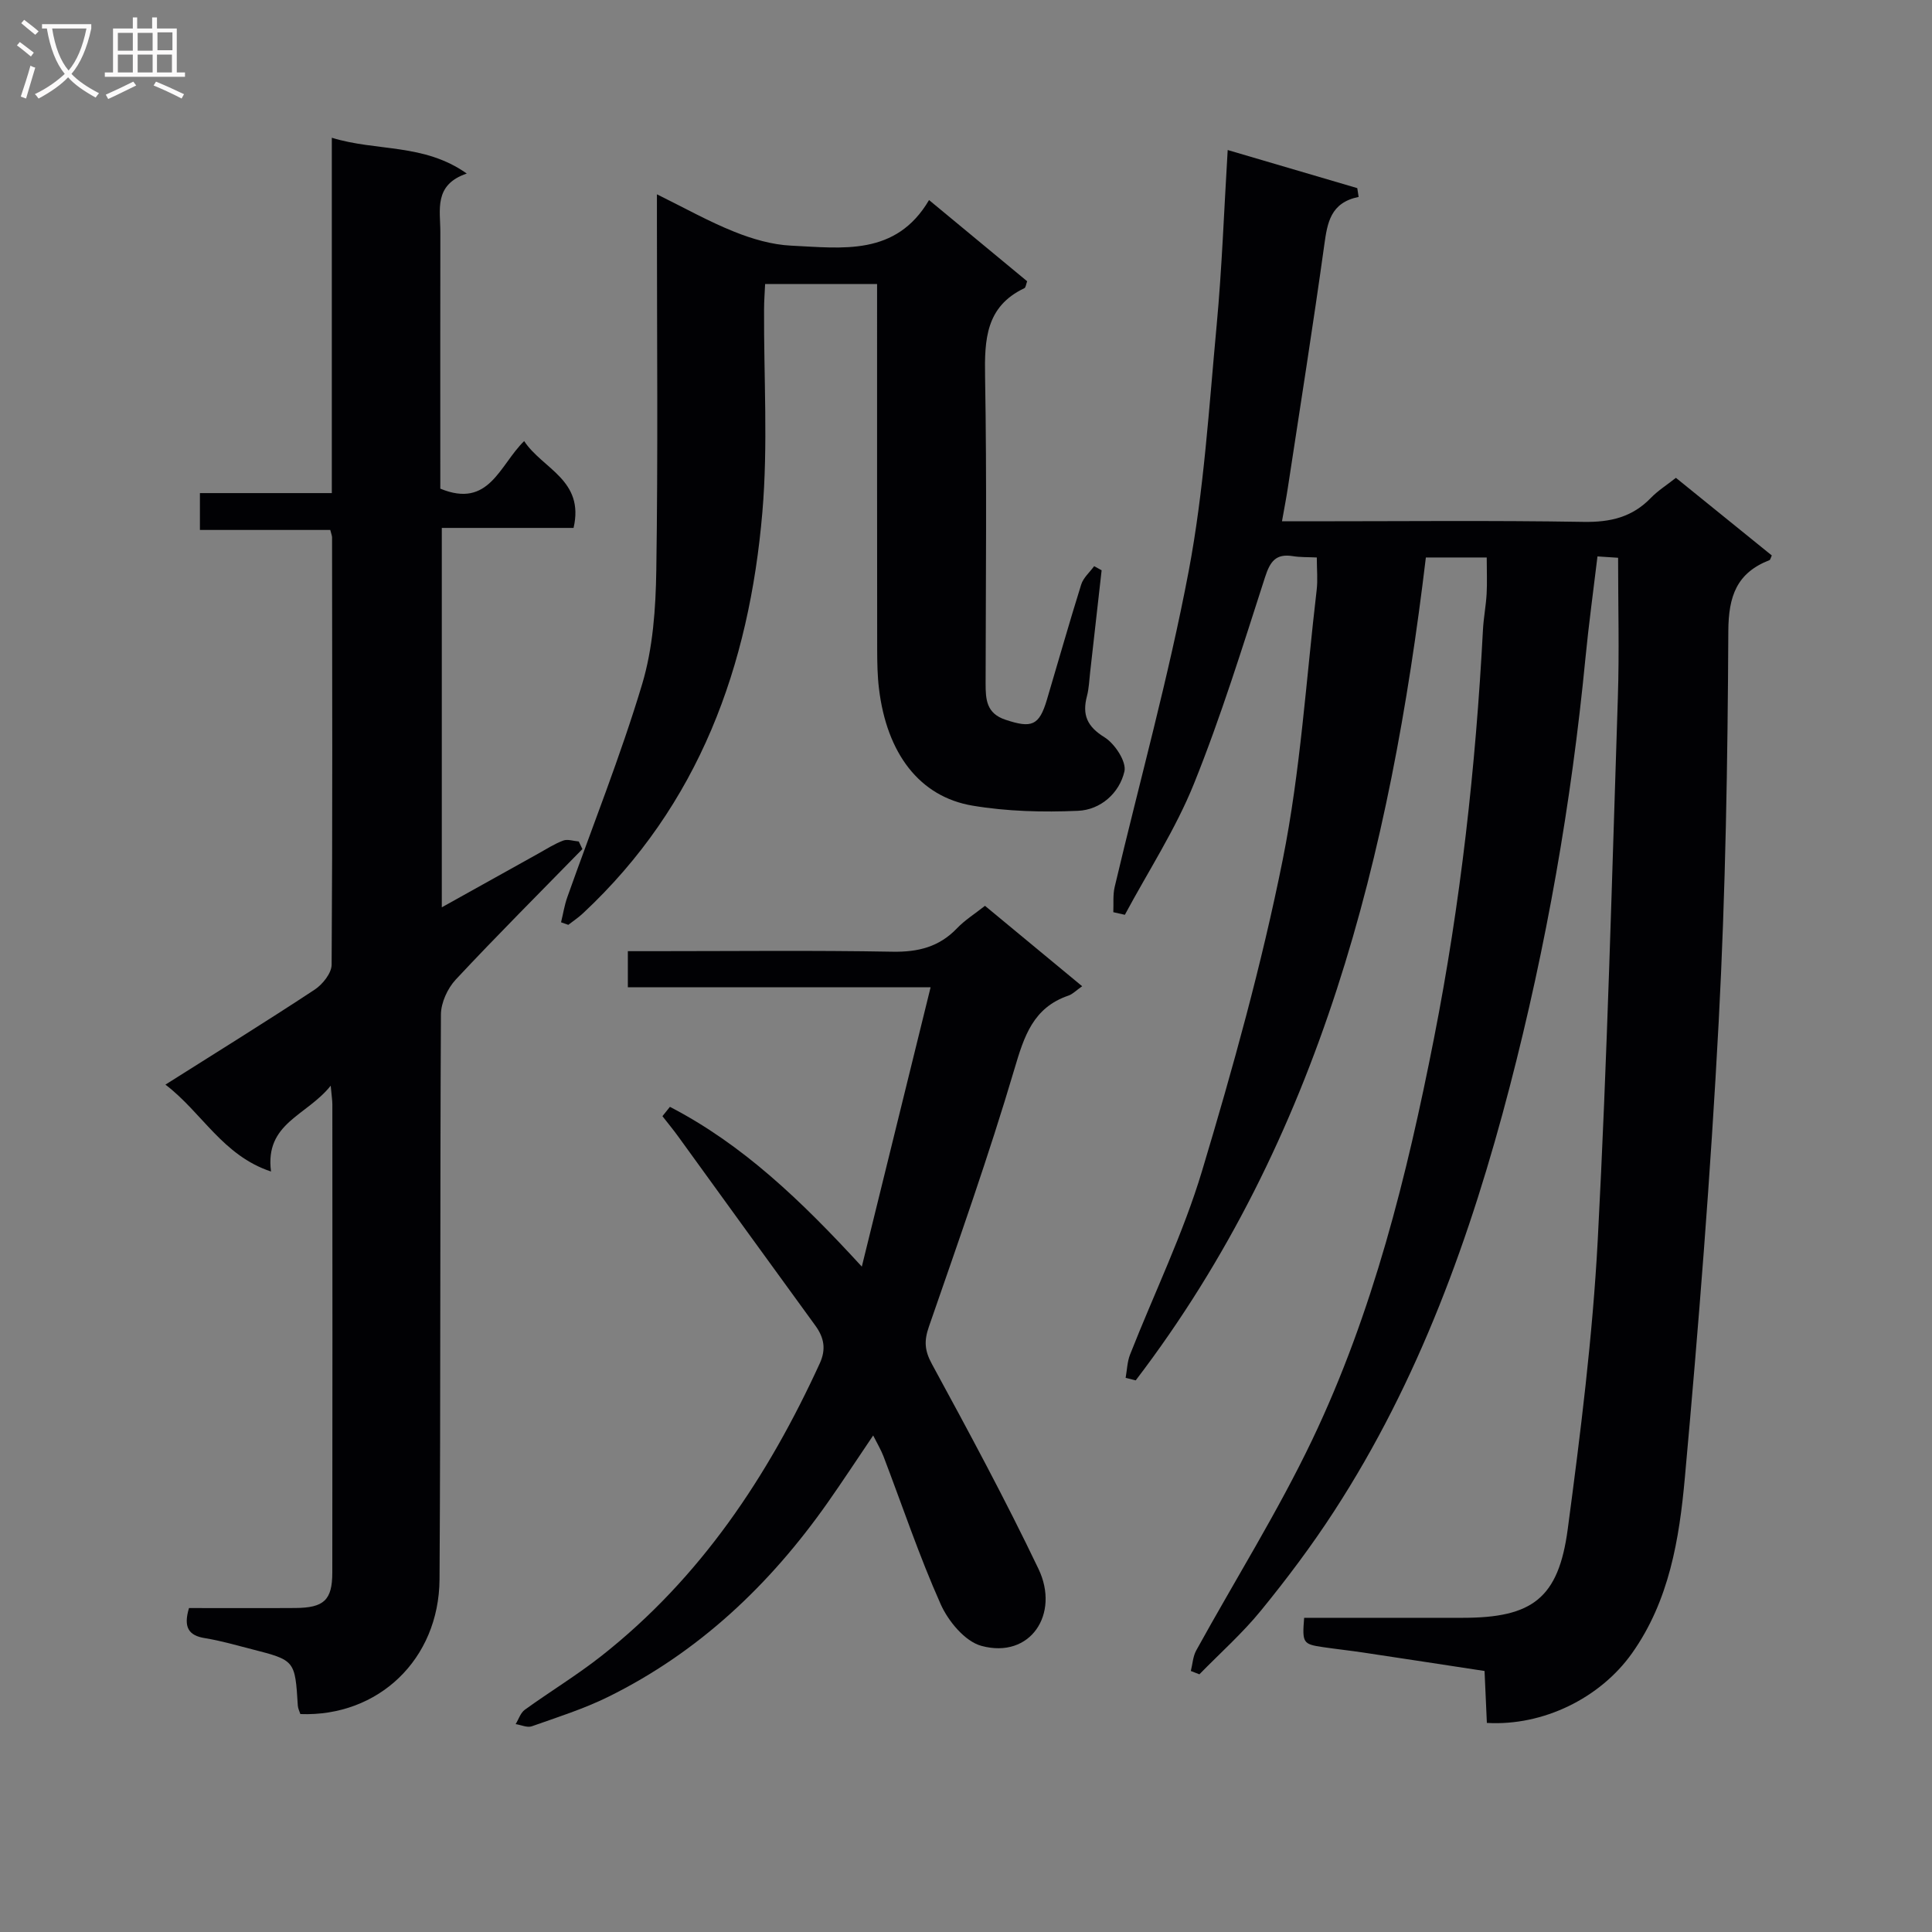
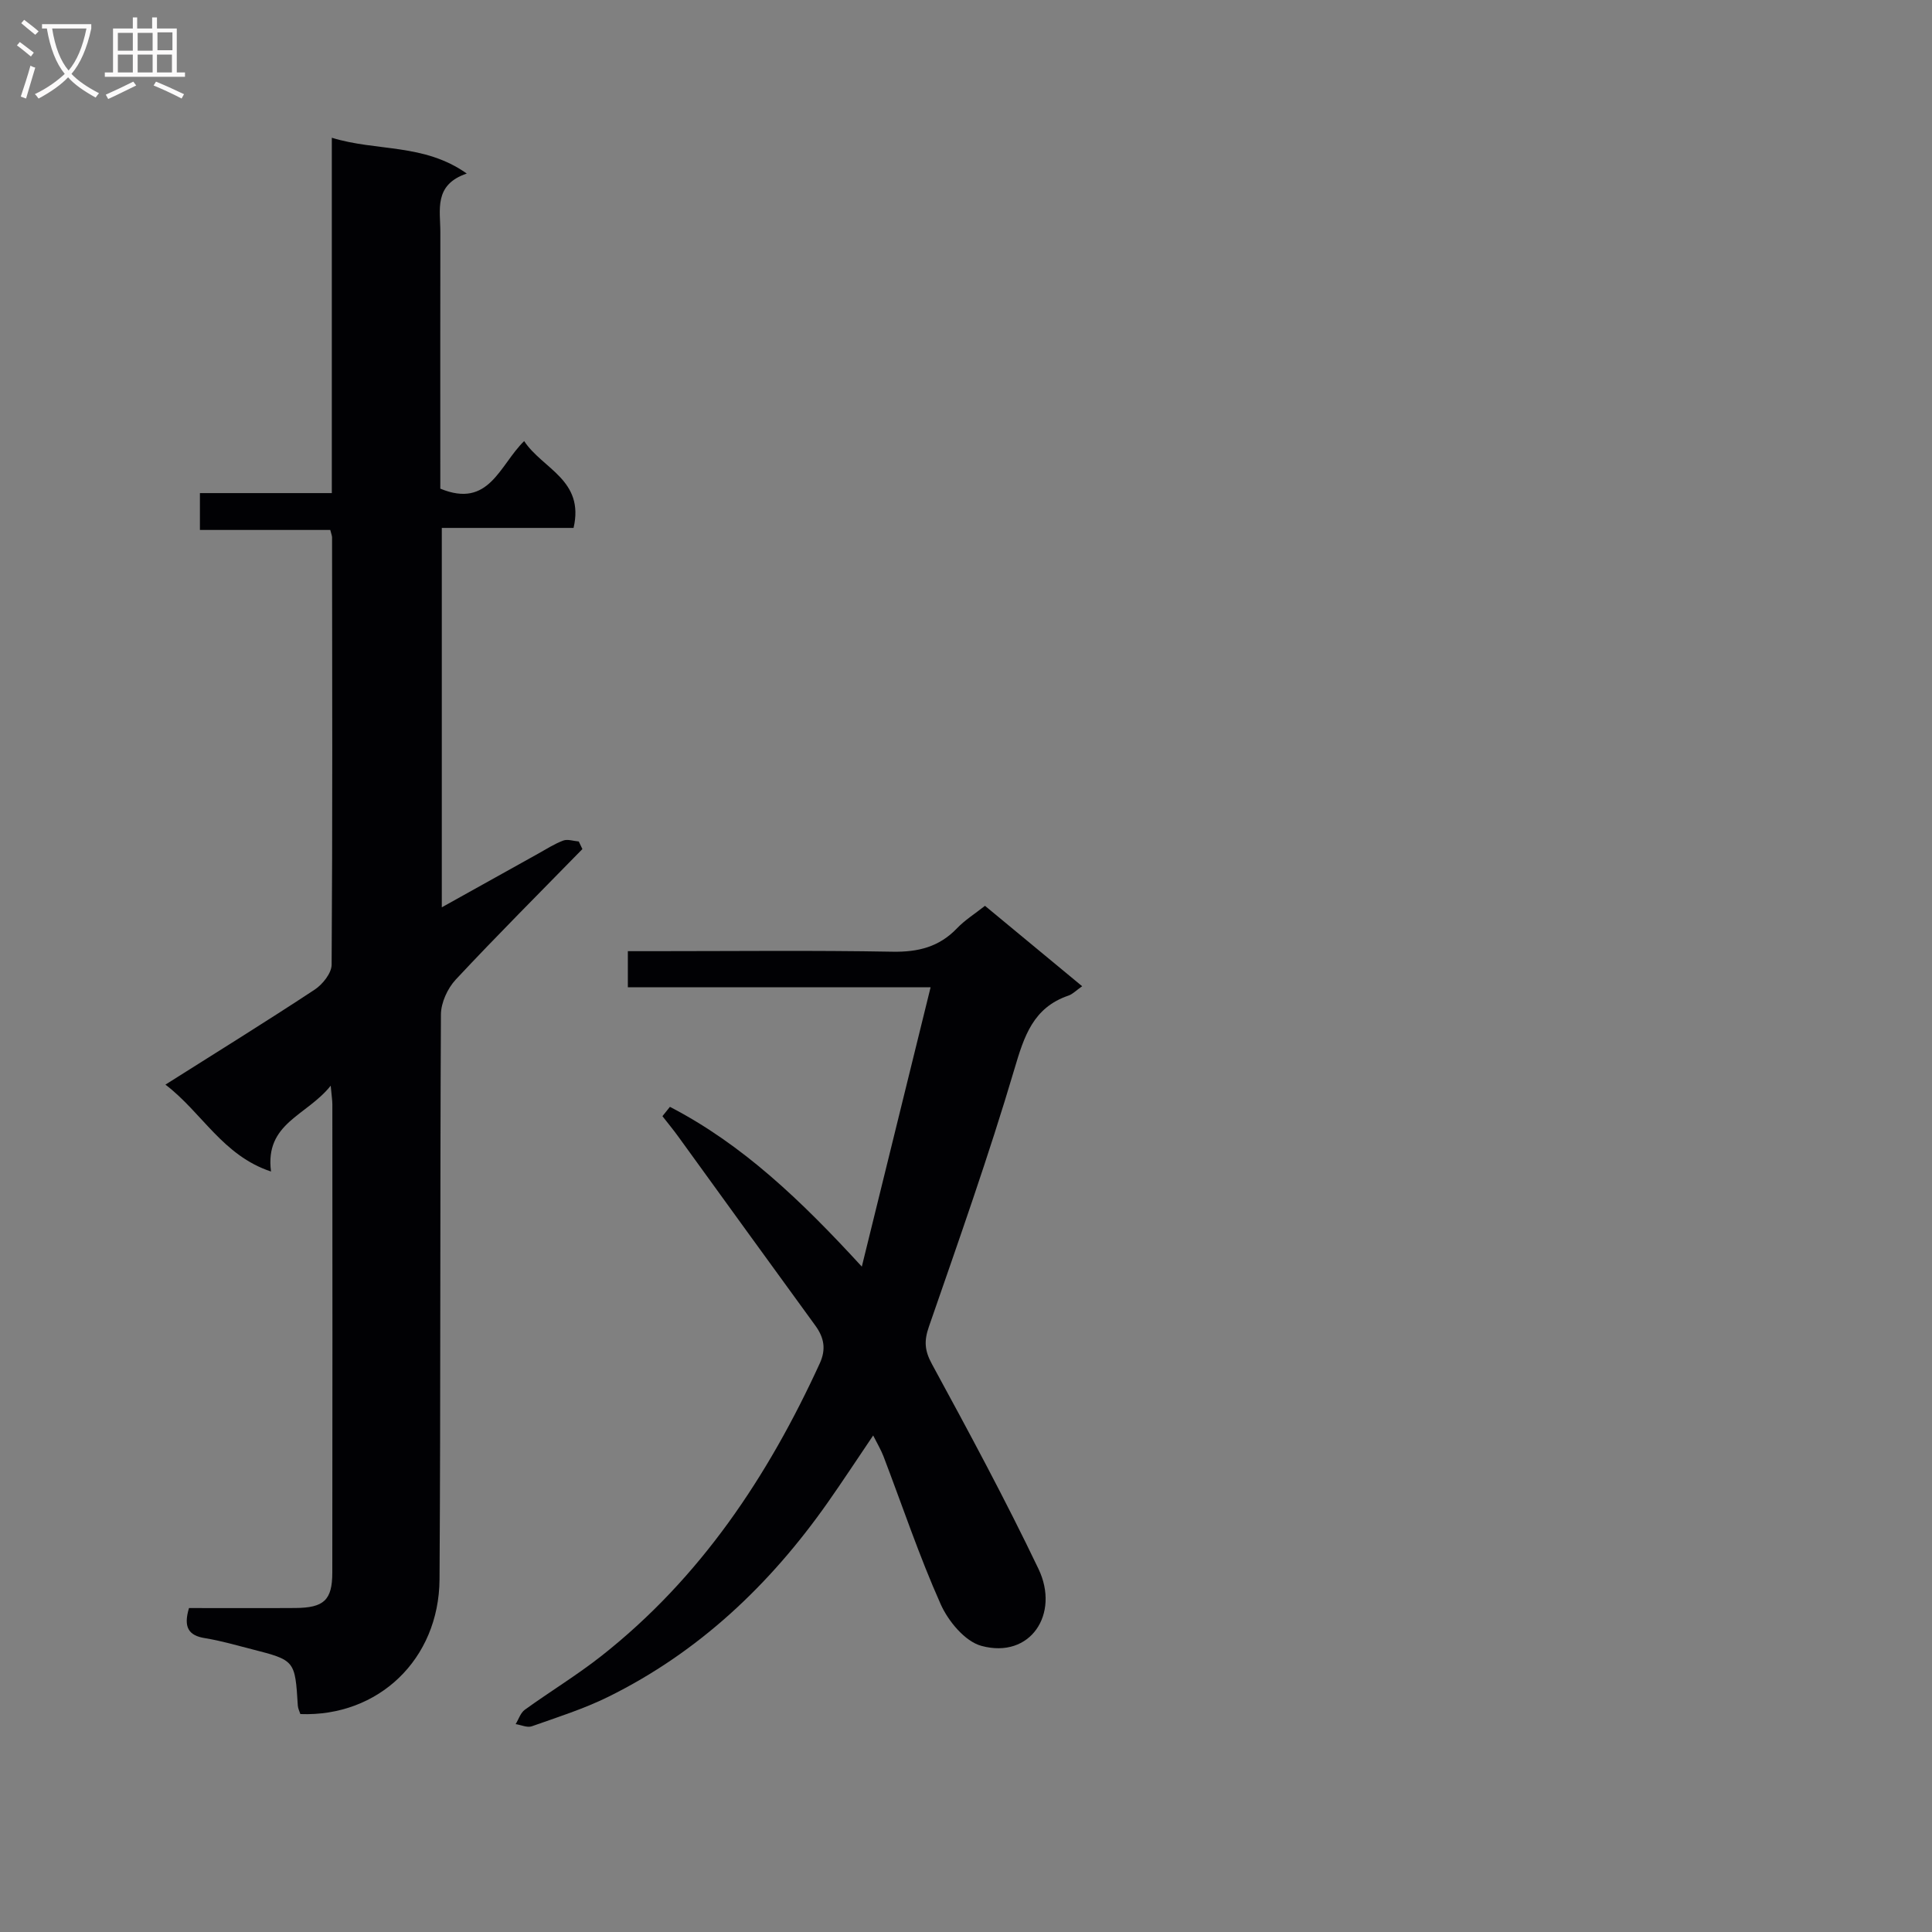
<svg xmlns="http://www.w3.org/2000/svg" enable-background="new 0 0 400 400" viewBox="0 0 400 400">
  <rect x="0" y="0" width="400" height="400" fill="#808080" stroke="none" />
  <g fill="#010104">
-     <path d="m307.81 115.42c-4.38 0-8.31 0-12.6 0-7.35 61.44-21.8 120.21-60.07 170.37-.7-.17-1.39-.35-2.09-.52.29-1.62.33-3.33.92-4.83 4.98-12.67 11-25.02 14.9-38.01 6.38-21.25 12.35-42.72 16.71-64.46 3.67-18.34 4.83-37.18 7.02-55.8.25-2.1.03-4.25.03-6.75-1.75-.09-3.39-.02-4.98-.28-3.53-.56-4.7 1.14-5.74 4.37-4.64 14.36-9.1 28.82-14.73 42.79-3.8 9.42-9.46 18.09-14.29 27.1-.8-.18-1.6-.36-2.39-.54.08-1.74-.11-3.55.28-5.22 5.14-21.79 11.16-43.4 15.32-65.37 3.17-16.76 4.21-33.95 5.8-50.98 1.09-11.72 1.51-23.5 2.28-36.23 9.29 2.73 18.06 5.31 26.83 7.89.09.61.19 1.21.28 1.82-5.82 1.19-6.47 5.32-7.11 9.93-2.33 16.75-4.98 33.46-7.53 50.19-.32 2.12-.73 4.23-1.23 7.04h5.47c19 0 38-.2 56.99.12 5.52.09 10.04-.96 13.9-4.95 1.47-1.52 3.32-2.68 5.2-4.17 6.75 5.46 13.31 10.77 19.85 16.07-.23.49-.29.89-.48.97-6.76 2.64-8.48 7.41-8.52 14.68-.13 26.95-.57 53.93-1.99 80.85-1.67 31.52-4.16 63.02-7.01 94.46-1.15 12.67-3.22 25.45-10.95 36.34-6.58 9.27-18.4 15.09-30.04 14.41-.15-3.37-.3-6.79-.48-10.75-8.38-1.28-16.72-2.56-25.06-3.81-2.79-.42-5.6-.72-8.39-1.13-4.15-.61-4.32-.87-3.9-6.07h32.84c14.36 0 19.82-4 21.73-18.34 2.65-19.91 5.16-39.91 6.22-59.95 1.97-37.38 2.93-74.81 4.16-112.22.31-9.45.05-18.91.05-28.96-.84-.05-2.37-.15-4.27-.28-.87 7.26-1.82 14.14-2.49 21.05-2.9 29.97-8.09 59.55-15.66 88.68-8.06 31-18.83 60.95-36.41 88-4.61 7.1-9.73 13.92-15.08 20.48-3.86 4.74-8.49 8.85-12.78 13.24-.59-.23-1.18-.46-1.77-.69.36-1.43.43-3.01 1.12-4.26 8.01-14.54 16.87-28.66 24.01-43.6 12.59-26.37 19.6-54.59 25.22-83.17 5.5-27.93 8.64-56.13 10.13-84.54.13-2.48.62-4.95.76-7.43.13-2.34.02-4.67.02-7.54z" />
    <path d="m39.13 332.93c7.43 0 14.74.04 22.04-.01 5.88-.05 7.62-1.62 7.63-7.31.05-32.32.02-64.65.01-96.97 0-.78-.13-1.56-.34-3.86-4.99 6.27-13.67 7.71-12.36 17.77-10.01-3.31-14.28-12.21-21.86-17.99 10.74-6.79 20.91-13.08 30.89-19.66 1.65-1.09 3.51-3.41 3.52-5.17.2-29.49.12-58.98.09-88.47 0-.32-.15-.65-.37-1.54-8.76 0-17.67 0-26.99 0 0-2.76 0-4.95 0-7.63h27.31c0-24.52 0-48.59 0-73.57 9.35 2.88 19.03 1.11 27.94 7.41-6.9 2.34-5.46 7.54-5.47 12.18-.03 16-.01 31.99-.01 47.99v5.07c10.13 4.19 12.25-4.87 17.36-9.85 3.8 5.78 12.54 8.03 10.23 17.98-8.87 0-17.93 0-27.28 0v78.55c6.7-3.73 13.28-7.4 19.86-11.06 1.74-.97 3.44-2.07 5.28-2.76.92-.34 2.13.1 3.22.19.25.52.5 1.05.75 1.57-8.77 8.98-17.66 17.85-26.22 27.02-1.69 1.81-3.05 4.77-3.07 7.2-.21 38.99-.04 77.98-.29 116.96-.11 16.6-12.69 28.51-28.81 27.91-.17-.54-.49-1.13-.53-1.75-.58-9.37-.57-9.38-9.49-11.67-3.22-.82-6.42-1.76-9.69-2.29-3.49-.54-4.53-2.3-3.35-6.24z" />
-     <path d="m228.08 118.07c-.79 7.04-1.58 14.09-2.38 21.13-.19 1.65-.24 3.34-.66 4.93-1.01 3.85.01 6.28 3.64 8.52 2.13 1.32 4.58 5.05 4.12 7.06-1.03 4.49-4.93 7.96-9.61 8.16-7.26.32-14.69.13-21.84-1.07-11-1.85-17.76-10.84-19.37-24.25-.32-2.64-.36-5.32-.37-7.98-.03-23.32-.02-46.64-.02-69.97 0-1.8 0-3.6 0-5.8-7.84 0-15.23 0-23.18 0-.08 1.79-.22 3.54-.22 5.29-.07 13.99.84 28.07-.35 41.96-2.72 31.82-13.07 60.58-37.13 83.03-.94.88-2.03 1.61-3.05 2.4-.5-.18-1-.35-1.5-.53.43-1.74.7-3.53 1.3-5.21 5.2-14.68 11.01-29.17 15.48-44.06 2.25-7.5 2.82-15.71 2.94-23.62.36-23.82.13-47.64.13-71.46 0-1.82 0-3.64 0-6.37 5.68 2.8 10.7 5.62 15.99 7.74 3.74 1.5 7.82 2.7 11.81 2.89 10.54.49 21.67 2.24 28.54-9.44 7.25 6 13.76 11.39 20.31 16.81-.23.61-.28 1.29-.58 1.44-8 3.8-8.26 10.65-8.13 18.34.37 21.15.14 42.31.11 63.47 0 3.31.14 6.21 4.1 7.53 5.43 1.81 6.99 1.25 8.59-4.14 2.37-7.95 4.62-15.93 7.1-23.85.44-1.41 1.77-2.54 2.68-3.8.52.29 1.03.57 1.55.85z" />
    <path d="m138.7 229.16c15 7.77 27.11 19.32 39.73 33.08 4.88-19.8 9.44-38.37 14.24-57.83-21.6 0-41.96 0-62.68 0 0-2.7 0-4.76 0-7.48h5.3c16.49 0 32.99-.19 49.48.11 5.33.1 9.69-.99 13.4-4.88 1.59-1.66 3.6-2.92 5.76-4.62 6.65 5.5 13.25 10.96 20.12 16.65-1.24.86-1.95 1.63-2.82 1.93-7.32 2.49-9.19 8.39-11.21 15.23-5.31 17.95-11.57 35.62-17.7 53.32-1.03 2.96-.9 4.95.64 7.77 7.61 13.99 15.18 28.03 22.05 42.39 4.45 9.3-1.65 18.69-11.82 15.93-3.4-.92-6.86-5.1-8.43-8.62-4.46-9.99-7.94-20.41-11.85-30.64-.52-1.35-1.28-2.61-2.13-4.3-3.32 4.91-6.3 9.46-9.42 13.9-11.96 17.01-26.69 30.97-45.47 40.23-5.04 2.48-10.47 4.2-15.79 6.08-.94.33-2.22-.28-3.34-.45.62-1.01 1.01-2.33 1.89-2.97 5.25-3.79 10.82-7.17 15.9-11.17 20.46-16.12 34.45-37.14 45.18-60.56 1.33-2.91.9-5.31-.93-7.82-9.5-13.03-18.93-26.1-28.39-39.15-1.04-1.43-2.17-2.8-3.26-4.2.52-.65 1.03-1.29 1.55-1.93z" />
  </g>
  <path d="m6.4 11.7c-1-.8-1.9-1.6-2.9-2.3l.6-.7c.9.7 1.9 1.4 2.9 2.2zm-2.1 8.3c.7-2.1 1.4-4.2 2-6.4.2.1.6.3 1 .4-.7 2.3-1.3 4.4-1.9 6.4zm3-12.8c-1.1-.9-2.1-1.7-2.9-2.4l.6-.7c1 .8 2 1.5 3 2.4zm1.4-1.3v-.9h10.2v.9c-.9 4.2-2.3 7.3-4.1 9.4 1.3 1.4 3.2 2.7 5.7 4-.2.2-.4.5-.7.9-2.5-1.4-4.4-2.7-5.7-4.2-1.4 1.5-3.5 3-6.1 4.4 0 0 0 0-.1-.1-.3-.4-.5-.7-.7-.8 2.7-1.3 4.7-2.8 6.2-4.2-1.8-2.2-3-5.3-3.7-9.4zm9.2 0h-7.1c.6 3.8 1.7 6.7 3.4 8.7 1.7-2 2.9-4.8 3.7-8.7z" fill="#fbfafa" />
  <path d="m31.6 3.6h.9v2.3h4.1v9.1h1.7v.9h-16.6v-.9h1.7v-9.1h4.1v-2.3h.9v2.3h3.1v-2.3zm-4 13.3.6.8c-1.9.9-3.8 1.9-5.8 2.8-.2-.3-.3-.6-.5-.9 2-.9 3.9-1.8 5.7-2.7zm-3.2-10.1v3.7h3.1v-3.7zm0 4.5v3.7h3.1v-3.7zm4.1-4.5v3.7h3.1v-3.7zm0 4.5v3.7h3.1v-3.7zm9.1 9.1c-2.1-1.1-4.1-2-5.8-2.7l.5-.8c2.2.9 4.1 1.8 5.8 2.6zm-1.9-13.7h-3.1v3.7h3.1v-3.6zm-3.2 4.6v3.7h3.1v-3.7z" fill="#fbfafa" />
</svg>